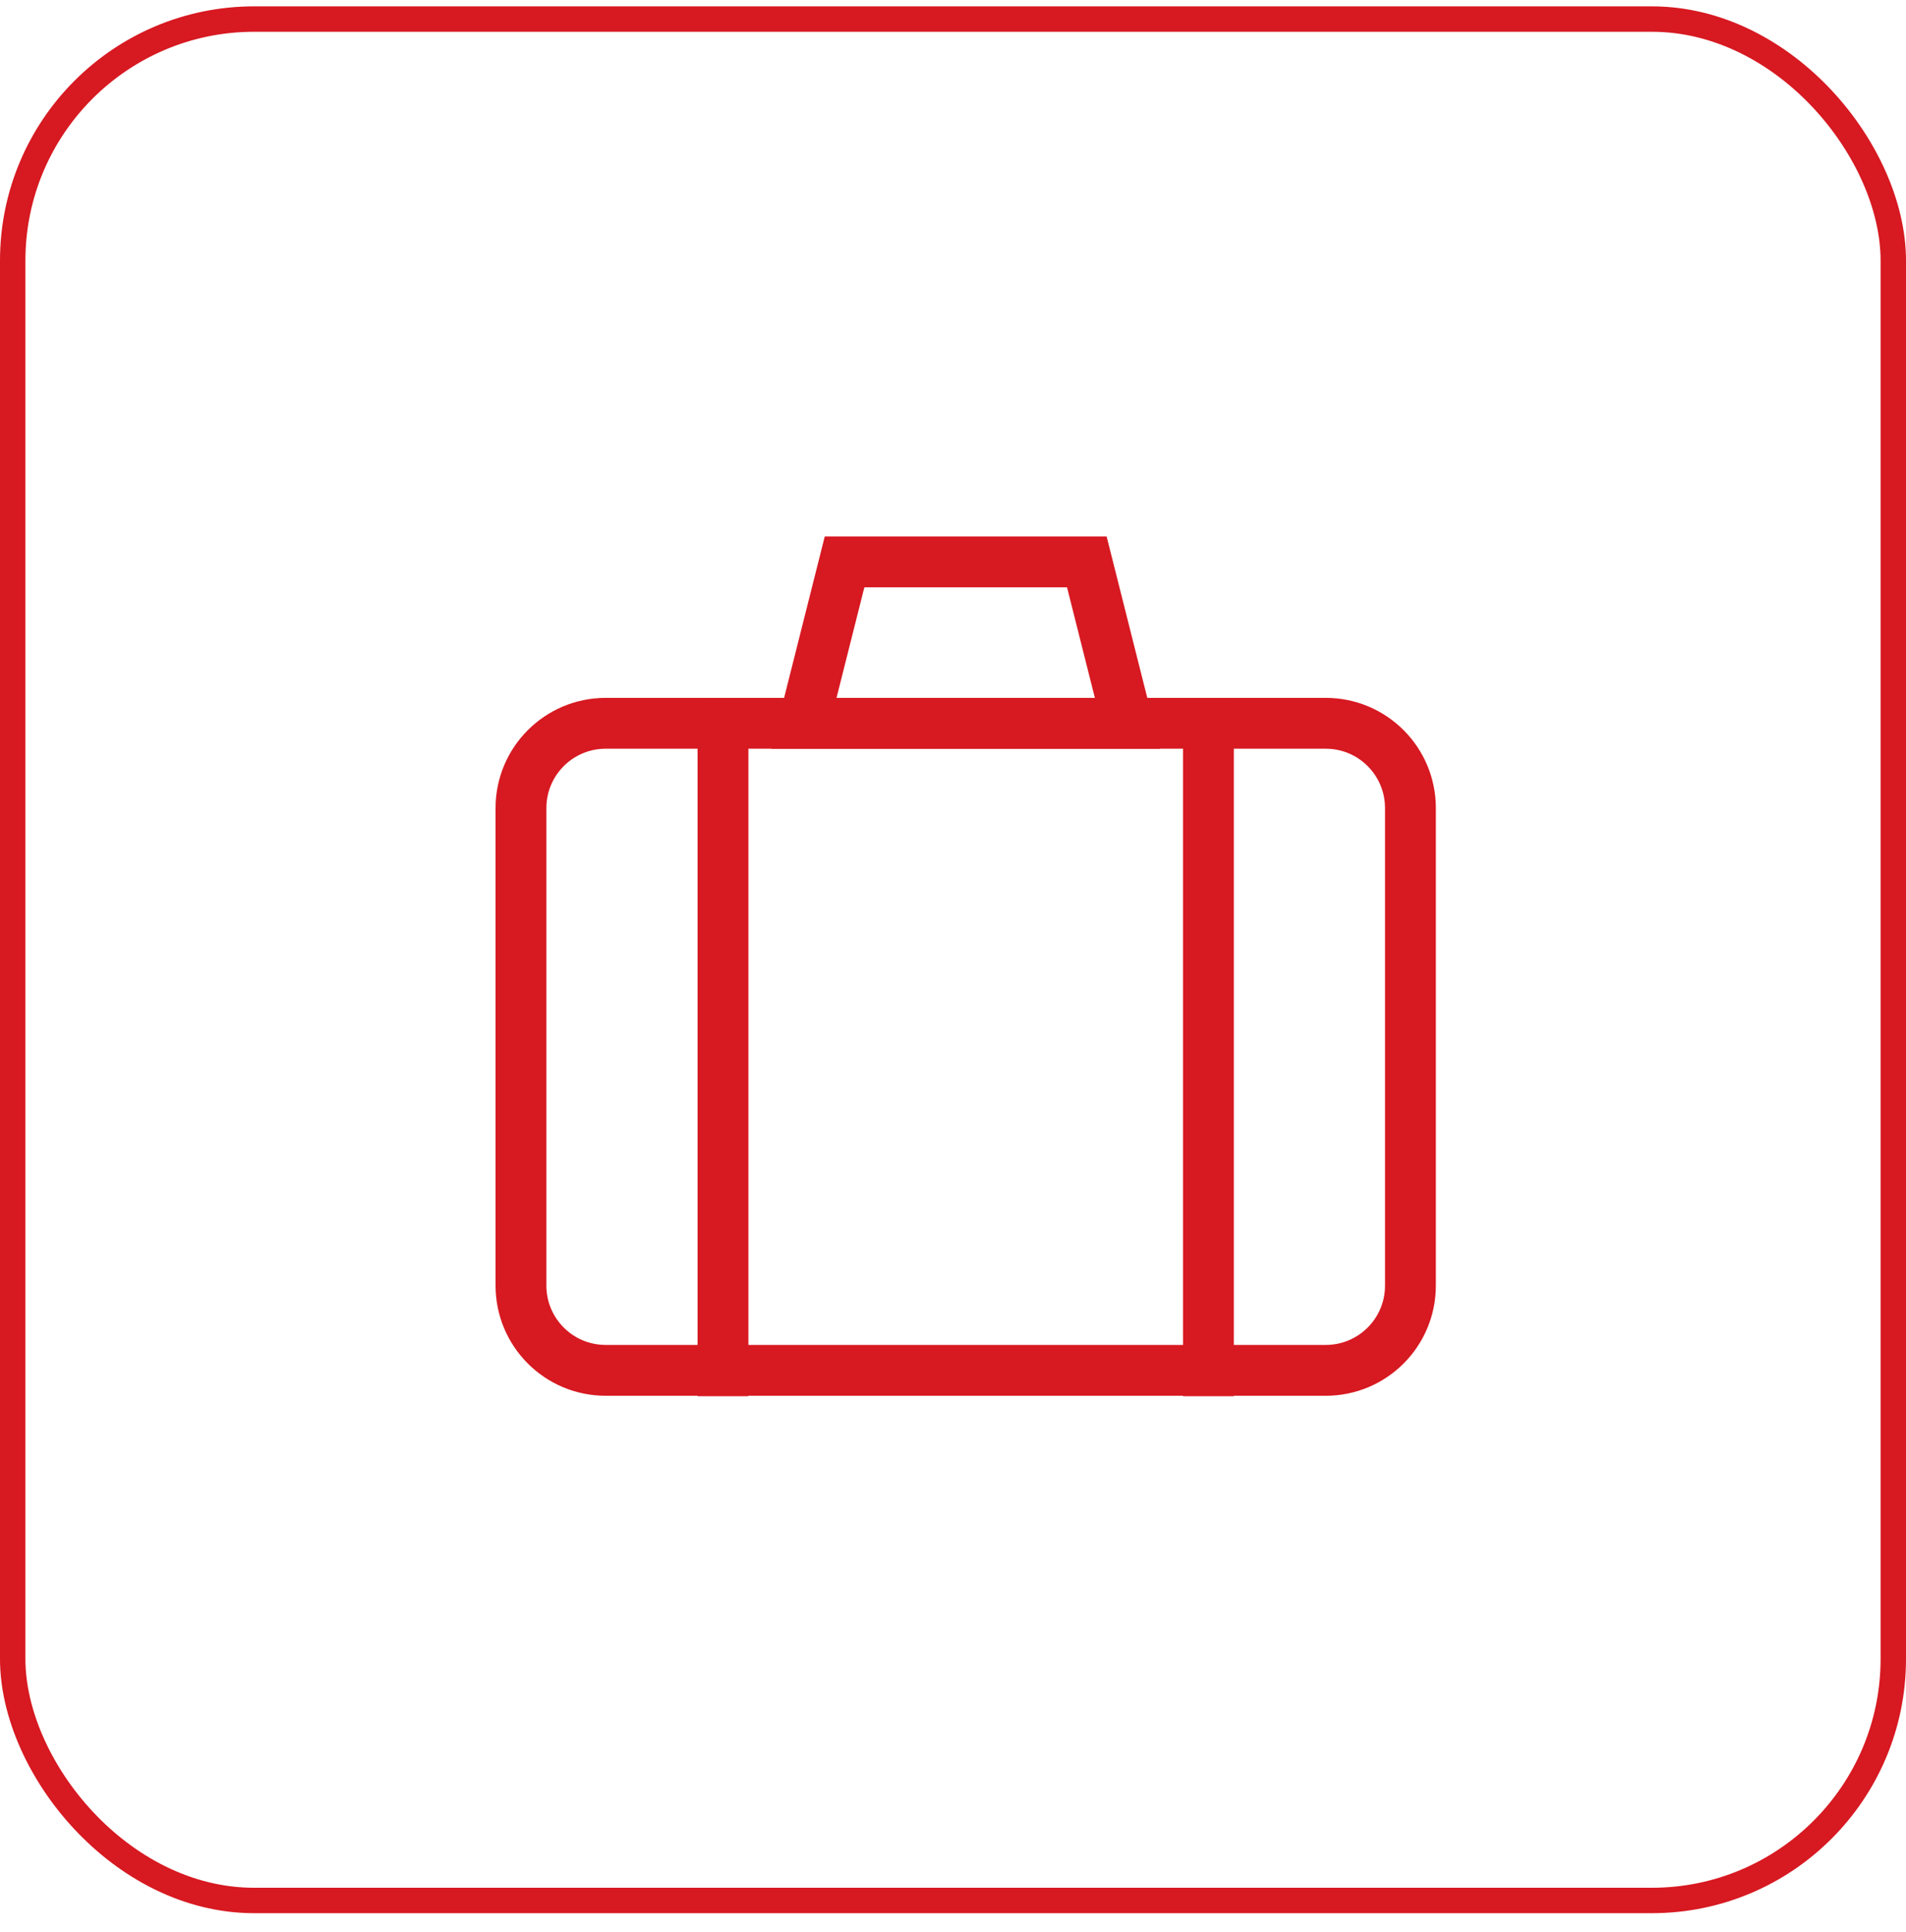
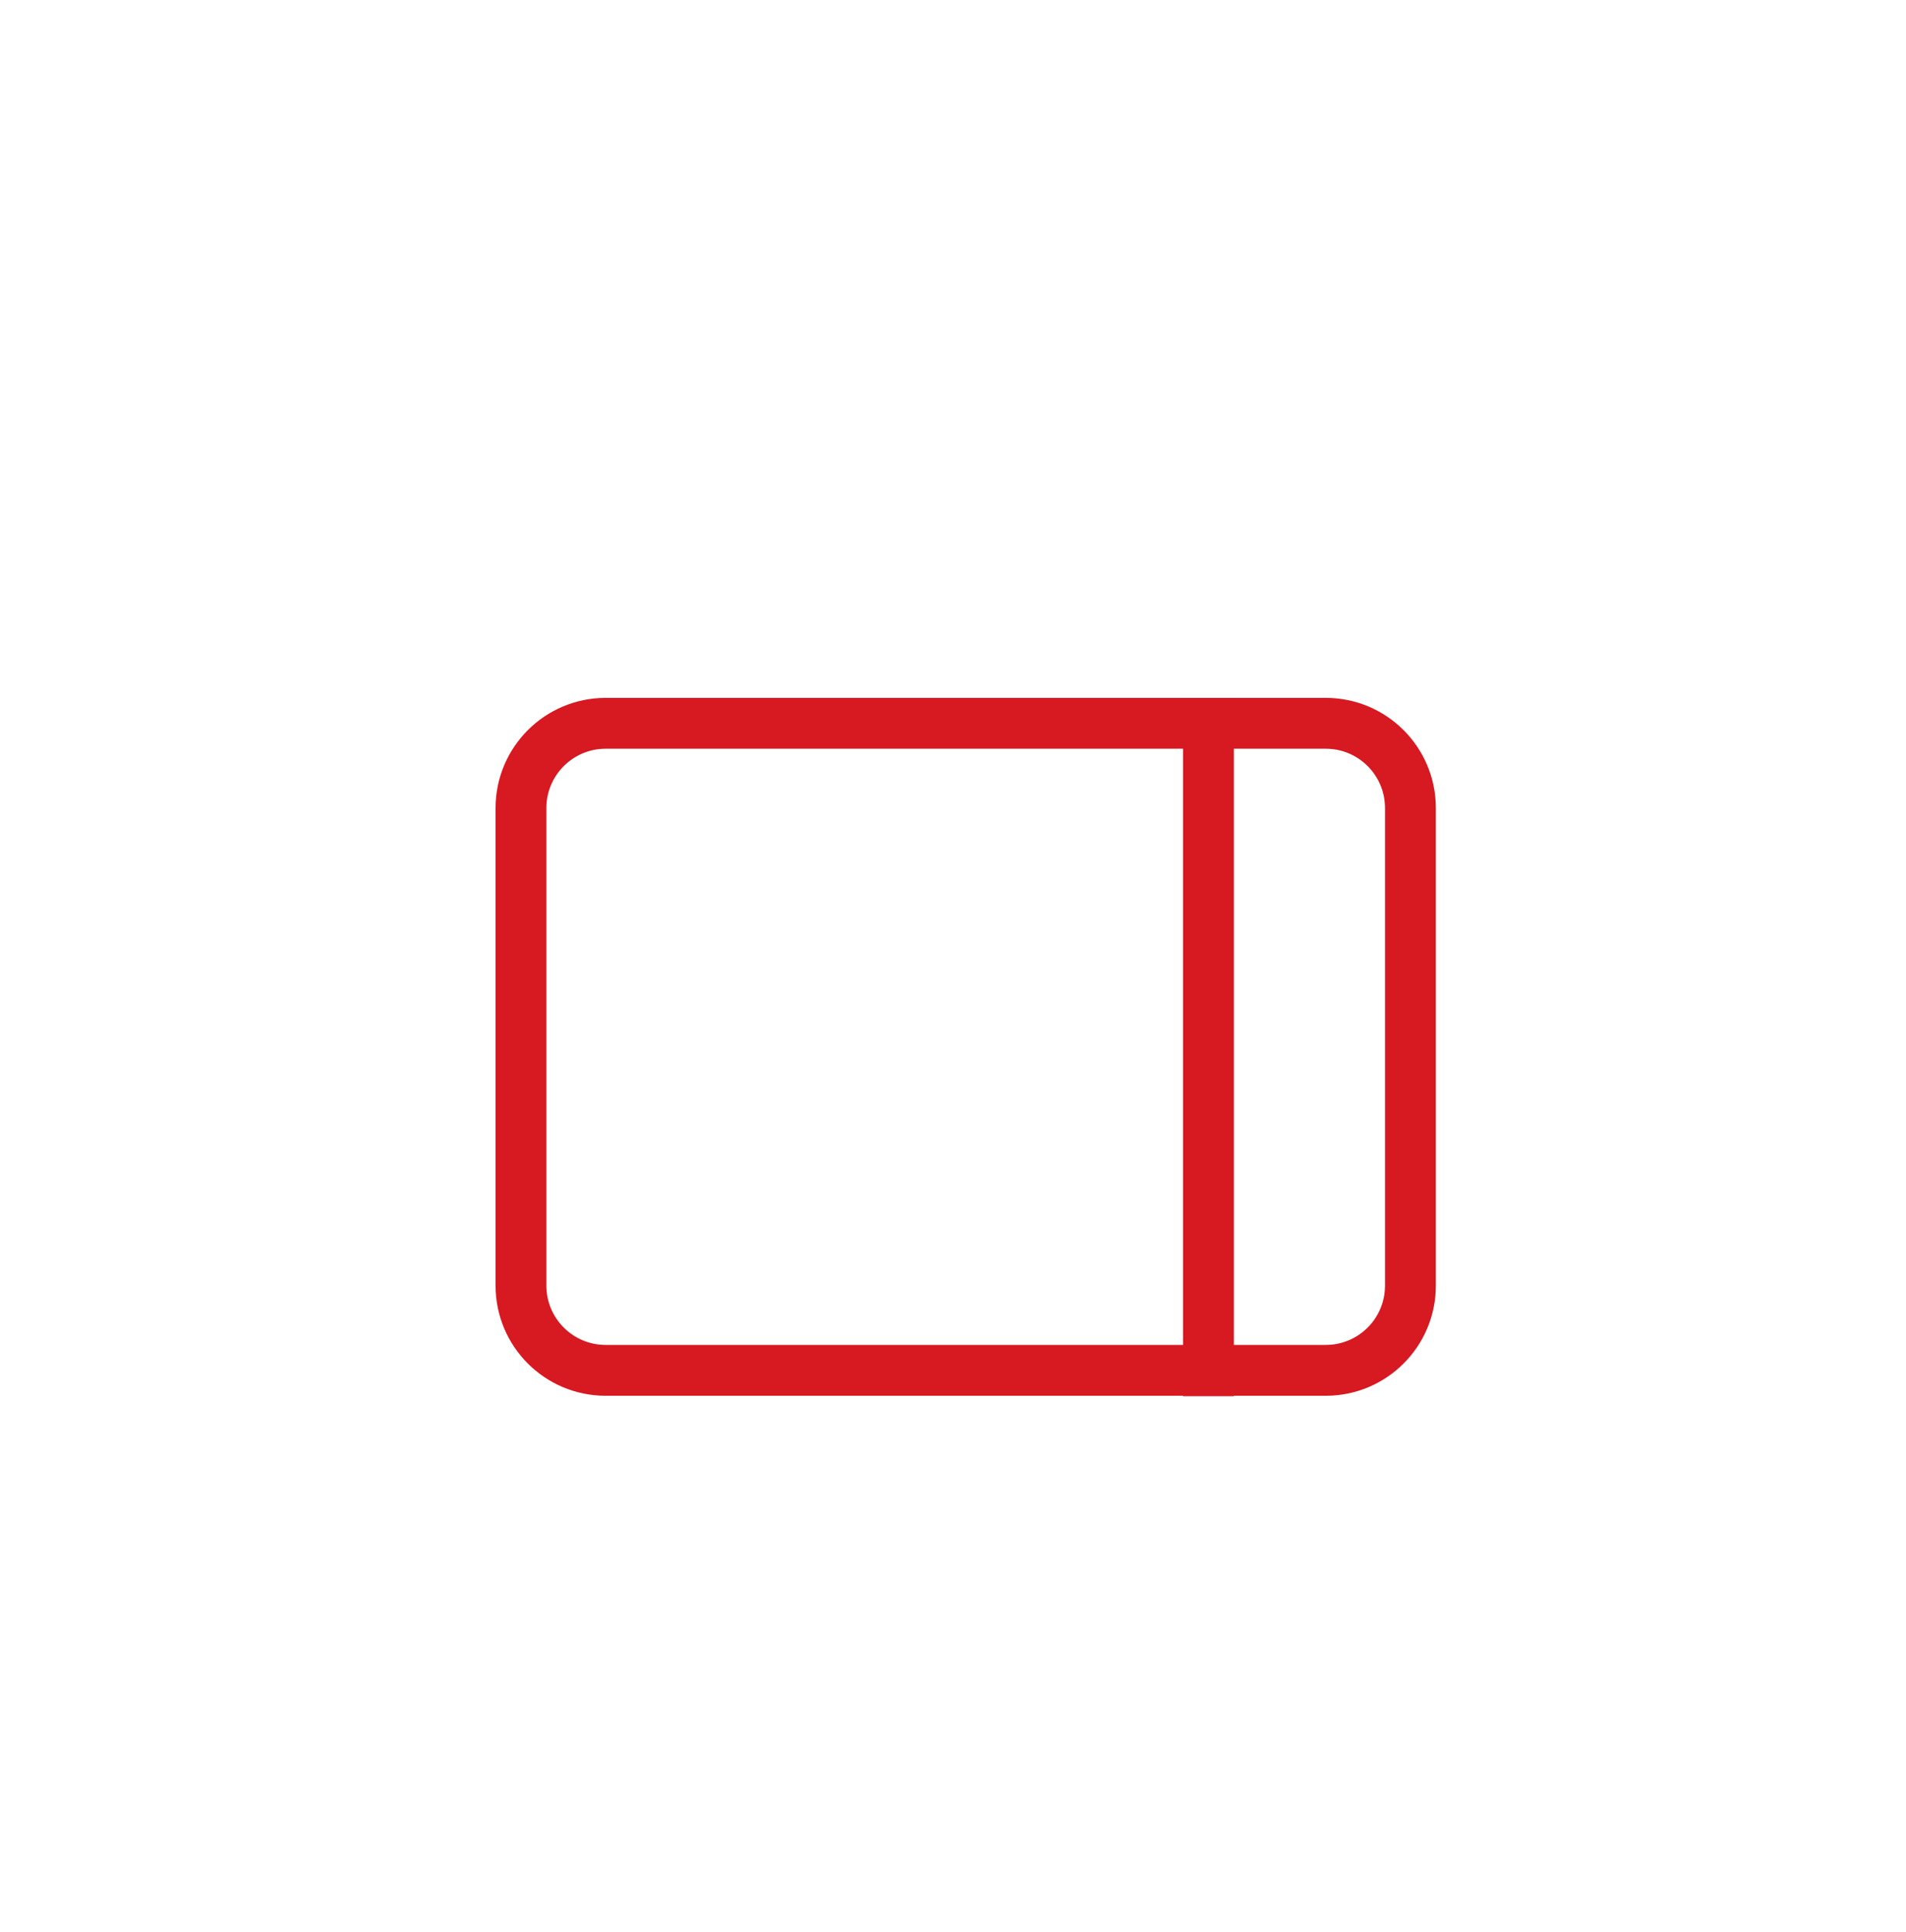
<svg xmlns="http://www.w3.org/2000/svg" width="75" height="76" viewBox="0 0 75 76" fill="none">
-   <rect x="0.5" y="0.75" width="74" height="74" rx="9.5" stroke="#D71921" />
  <path d="M52.167 28.449H23.833C21.992 28.449 20.5 29.942 20.5 31.783V50.566C20.5 52.407 21.992 53.899 23.833 53.899H52.167C54.008 53.899 55.5 52.407 55.5 50.566V31.783C55.5 29.942 54.008 28.449 52.167 28.449Z" stroke="#D71921" stroke-width="2" stroke-miterlimit="10" stroke-linecap="square" />
-   <path d="M44.366 28.45H31.633L33.233 22.1H42.766L44.366 28.45Z" stroke="#D71921" stroke-width="2" stroke-miterlimit="10" stroke-linecap="square" />
-   <path d="M28.449 28.449V53.916" stroke="#D71921" stroke-width="2" stroke-miterlimit="10" stroke-linecap="square" />
  <path d="M47.551 28.449V53.916" stroke="#D71921" stroke-width="2" stroke-miterlimit="10" stroke-linecap="square" />
</svg>